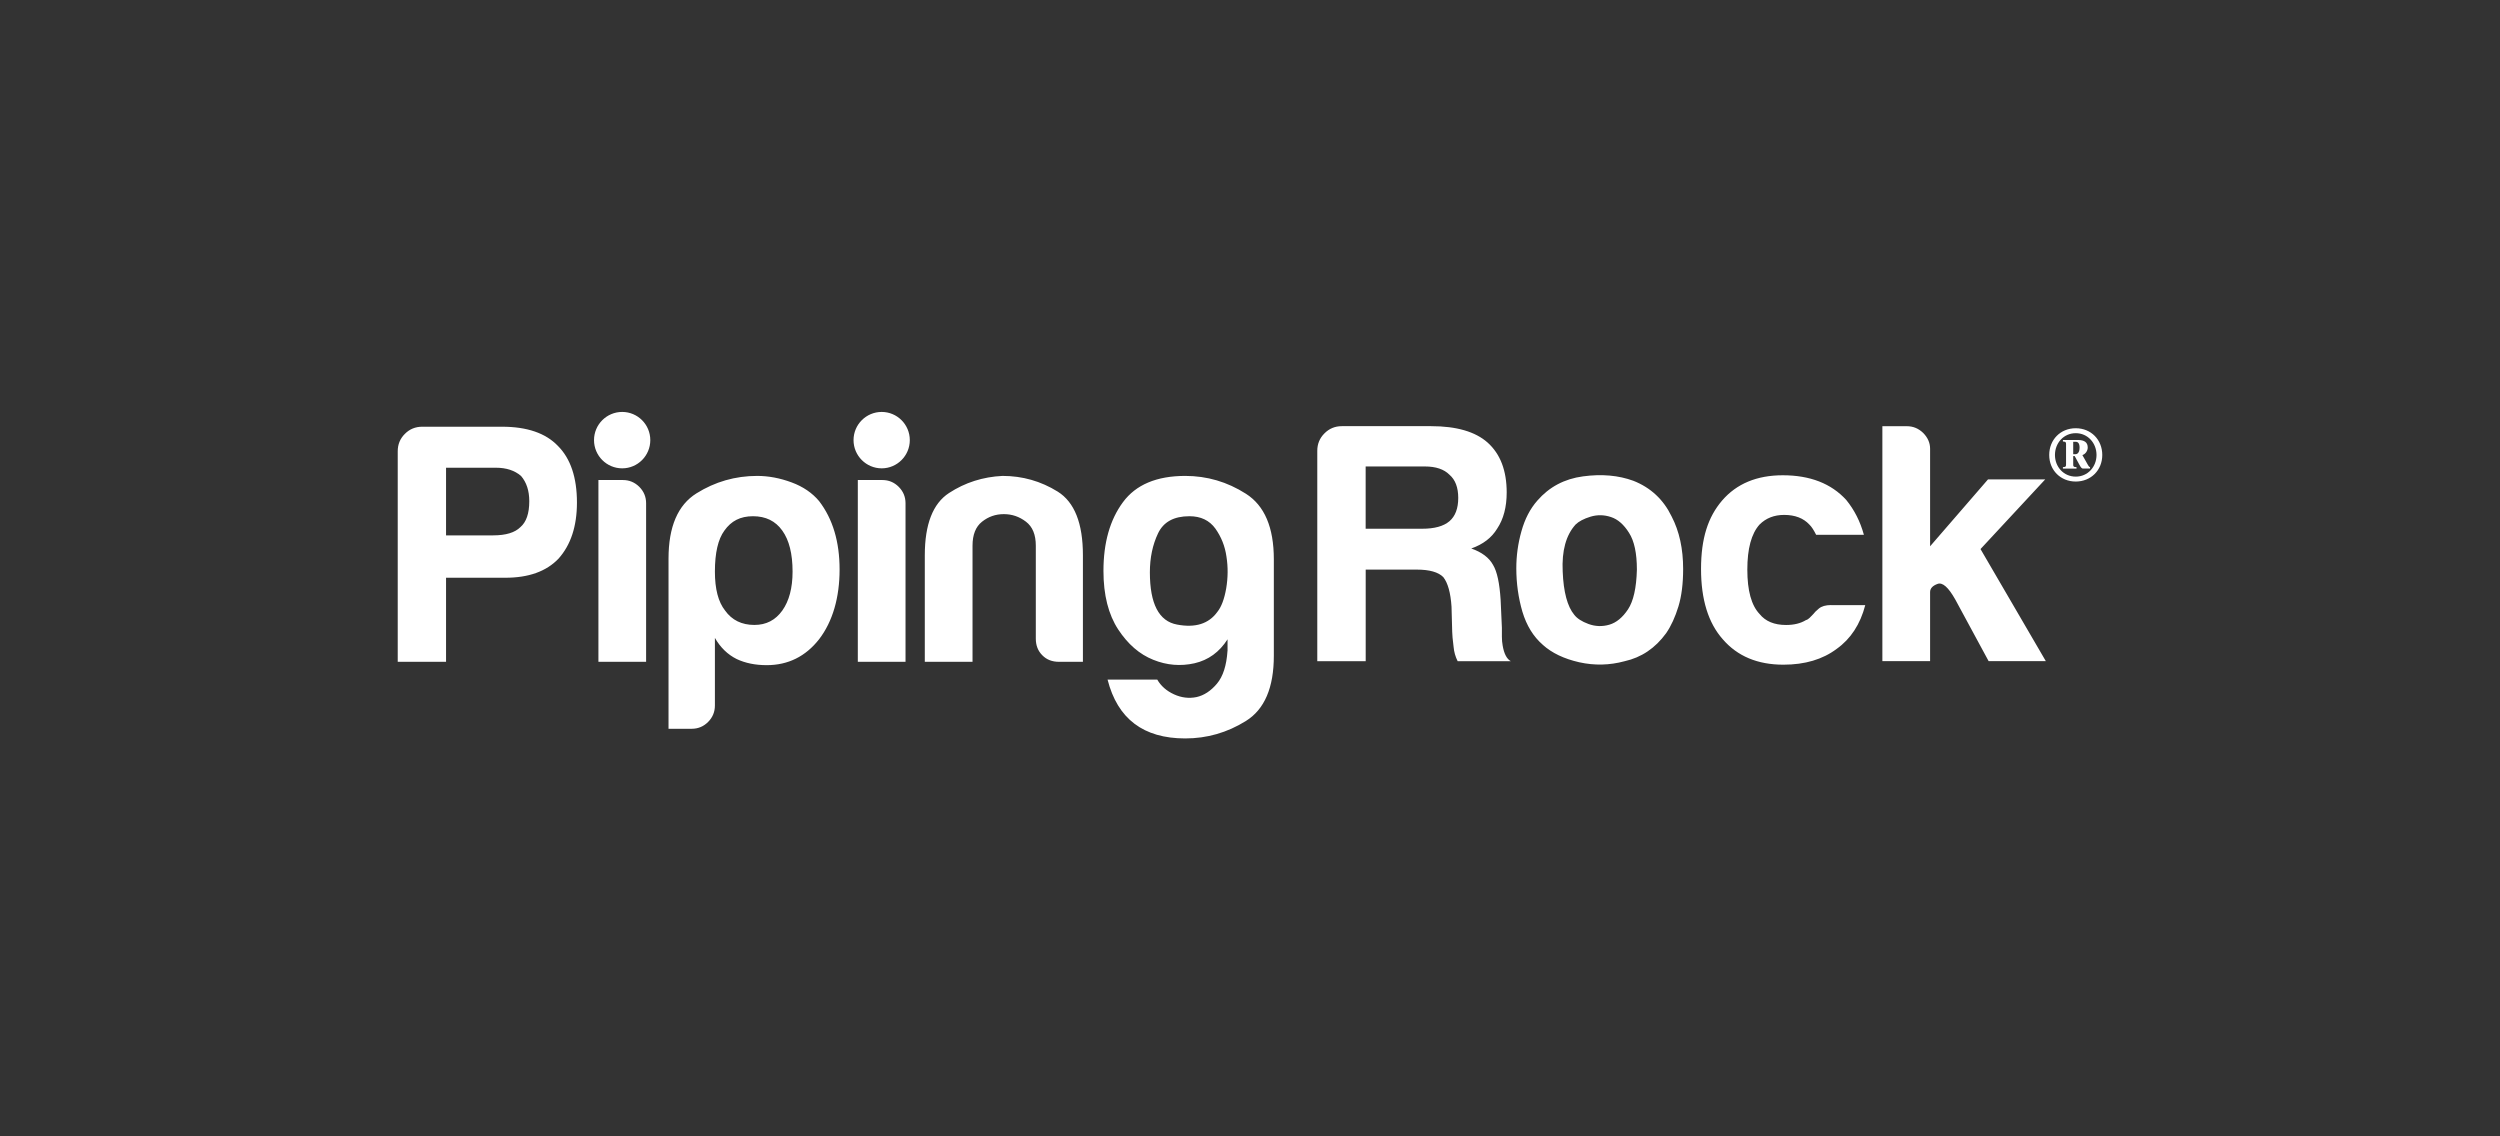
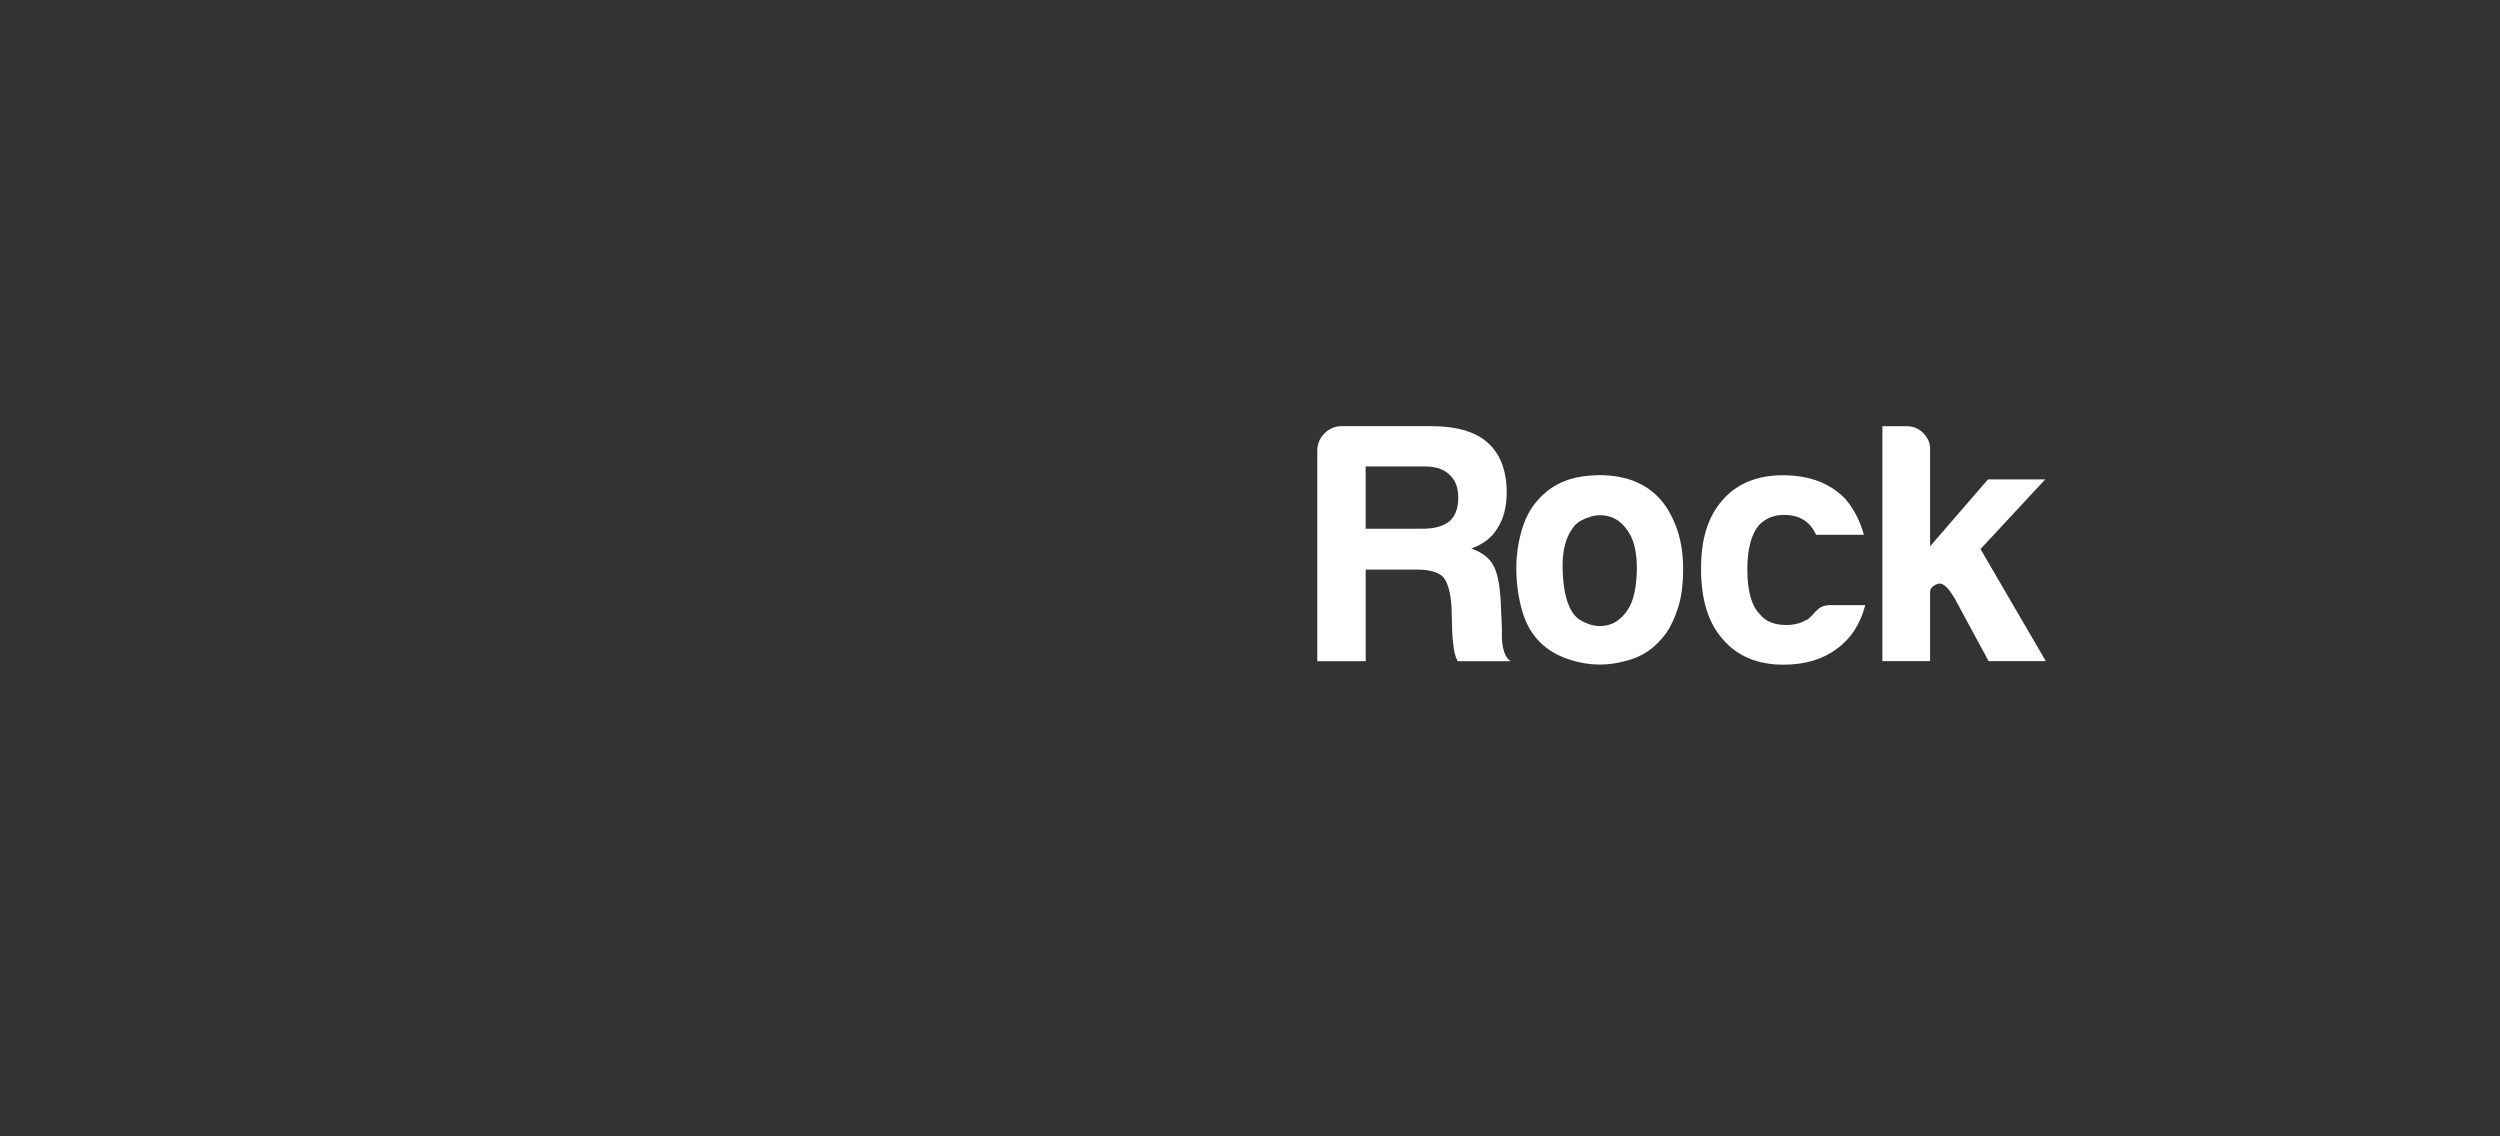
<svg xmlns="http://www.w3.org/2000/svg" width="176" height="80" viewBox="0 0 176 80" fill="none">
  <rect x="0" y="0" width="176" height="80" fill="#333333" stroke="none" />
-   <path d="M31.402 37.69H34.716C35.611 37.69 36.251 37.495 36.635 37.11C37.048 36.758 37.261 36.152 37.261 35.283C37.261 34.546 37.066 33.955 36.681 33.507C36.234 33.12 35.64 32.928 34.911 32.928H31.402V37.69ZM42.126 33.794H43.853C44.301 33.794 44.685 33.955 45.007 34.273C45.325 34.594 45.486 34.979 45.486 35.426V46.592H42.129V33.794H42.126ZM55.797 40.24C55.797 38.989 55.556 38.026 55.074 37.354C54.592 36.677 53.906 36.342 53.011 36.342C52.116 36.342 51.476 36.677 50.997 37.354C50.552 37.959 50.329 38.923 50.329 40.24C50.329 41.46 50.564 42.375 51.046 42.983C51.525 43.654 52.213 43.996 53.111 43.996C53.941 43.996 54.592 43.657 55.074 42.983C55.553 42.309 55.797 41.394 55.797 40.24M50.329 49.673C50.329 50.118 50.168 50.508 49.849 50.827C49.531 51.145 49.147 51.306 48.699 51.306H47.064V39.328C47.064 37.082 47.718 35.553 49.032 34.732C50.34 33.914 51.766 33.504 53.304 33.504C54.101 33.504 54.907 33.656 55.728 33.96C56.543 34.261 57.191 34.709 57.667 35.28C58.628 36.534 59.107 38.137 59.107 40.094C59.107 42.051 58.628 43.746 57.667 45C56.712 46.219 55.475 46.827 53.975 46.827C53.175 46.827 52.472 46.684 51.863 46.397C51.221 46.078 50.713 45.577 50.329 44.908V49.67V49.673ZM60.393 33.794H62.123C62.567 33.794 62.952 33.955 63.27 34.273C63.589 34.594 63.749 34.979 63.749 35.426V46.592H60.39V33.794H60.393ZM76.237 46.592H74.559C74.074 46.592 73.684 46.443 73.38 46.133C73.073 45.826 72.921 45.439 72.921 44.96V38.413C72.921 37.644 72.692 37.082 72.23 36.729C71.765 36.373 71.249 36.195 70.669 36.195C70.09 36.195 69.582 36.373 69.134 36.729C68.689 37.082 68.466 37.644 68.466 38.413V46.592H65.106V39.087C65.106 36.907 65.677 35.446 66.81 34.709C67.944 33.969 69.2 33.57 70.577 33.504C71.983 33.504 73.277 33.874 74.462 34.609C75.644 35.349 76.237 36.838 76.237 39.084V46.589V46.592ZM80.951 40.289C80.951 42.507 81.585 43.735 82.868 43.97C84.15 44.214 85.097 43.915 85.699 43.081C85.983 42.73 86.193 42.177 86.325 41.419C86.451 40.668 86.459 39.922 86.342 39.182C86.239 38.444 85.972 37.79 85.559 37.208C85.137 36.631 84.534 36.342 83.734 36.342C82.641 36.342 81.912 36.743 81.528 37.544C81.146 38.347 80.951 39.262 80.951 40.289M86.419 45.826V45.008C85.843 45.909 85.068 46.471 84.09 46.695C83.111 46.913 82.145 46.836 81.189 46.449C80.225 46.064 79.405 45.355 78.719 44.311C78.034 43.264 77.683 41.893 77.683 40.194C77.683 38.203 78.14 36.594 79.055 35.355C79.964 34.121 81.433 33.504 83.441 33.504C84.976 33.504 86.399 33.923 87.71 34.758C89.024 35.593 89.678 37.128 89.678 39.38V46.162C89.678 48.405 89.027 49.94 87.71 50.758C86.399 51.575 84.976 51.986 83.441 51.986C80.498 51.986 78.676 50.608 77.973 47.846H81.473C81.729 48.29 82.119 48.638 82.65 48.881C83.174 49.122 83.708 49.183 84.236 49.074C84.761 48.956 85.237 48.646 85.671 48.133C86.104 47.619 86.347 46.85 86.416 45.823M62.071 29C63.161 29 64.05 29.889 64.05 30.985C64.05 32.081 63.161 32.971 62.071 32.971C60.981 32.971 60.089 32.081 60.089 30.985C60.089 29.889 60.978 29 62.071 29ZM43.802 29C44.895 29 45.781 29.889 45.781 30.985C45.781 32.081 44.895 32.971 43.802 32.971C42.709 32.971 41.819 32.081 41.819 30.985C41.819 29.889 42.709 29 43.802 29ZM31.402 40.673V46.592H28V31.771C28 31.292 28.163 30.882 28.502 30.546C28.835 30.208 29.245 30.041 29.727 30.041H35.339C37.1 30.041 38.411 30.489 39.275 31.39C40.17 32.285 40.617 33.616 40.617 35.38C40.617 37.047 40.184 38.361 39.321 39.328C38.463 40.229 37.209 40.673 35.583 40.673H31.402Z" fill="white" />
-   <path d="M96.145 37.223H100.121C100.985 37.223 101.624 37.048 102.04 36.695C102.453 36.342 102.66 35.791 102.66 35.054C102.66 34.317 102.453 33.772 102.04 33.419C101.659 33.034 101.079 32.839 100.313 32.839H96.142V37.223H96.145ZM110.919 36.93C110.248 37.668 109.944 38.769 110.013 40.227C110.07 41.684 110.346 42.703 110.828 43.282C111.023 43.537 111.356 43.755 111.832 43.93C112.314 44.105 112.801 44.123 113.295 43.979C113.788 43.836 114.23 43.474 114.612 42.898C114.993 42.321 115.203 41.389 115.237 40.106C115.237 38.95 115.054 38.084 114.681 37.507C114.319 36.928 113.895 36.557 113.413 36.4C112.933 36.239 112.449 36.23 111.975 36.374C111.496 36.52 111.143 36.709 110.919 36.928M108.619 45.399C107.947 44.817 107.471 44.042 107.176 43.061C106.892 42.086 106.748 41.067 106.748 40.006C106.748 39.136 106.863 38.273 107.107 37.407C107.348 36.537 107.718 35.823 108.231 35.24C109.06 34.285 110.131 33.711 111.447 33.536C112.758 33.359 113.94 33.462 114.993 33.849C116.207 34.328 117.105 35.166 117.679 36.351C118.229 37.407 118.493 38.643 118.493 40.054C118.493 41.084 118.384 41.965 118.161 42.697C117.934 43.437 117.65 44.062 117.297 44.576C116.531 45.632 115.55 46.289 114.371 46.55C113.315 46.837 112.254 46.862 111.181 46.624C110.108 46.38 109.253 45.973 108.613 45.396M128.916 42.602H131.314C130.962 43.953 130.29 44.978 129.3 45.683C128.314 46.423 127.066 46.794 125.554 46.794C123.732 46.794 122.312 46.197 121.285 45.006C120.263 43.856 119.753 42.206 119.753 40.052C119.753 37.897 120.246 36.394 121.236 35.238C122.257 34.053 123.683 33.459 125.508 33.459C127.427 33.459 128.913 34.038 129.972 35.192C130.548 35.898 130.962 36.715 131.217 37.648H127.855C127.694 37.329 127.542 37.082 127.375 36.925C126.957 36.477 126.368 36.25 125.602 36.25C124.9 36.25 124.326 36.477 123.875 36.925C123.296 37.567 123.012 38.626 123.012 40.1C123.012 41.575 123.296 42.619 123.875 43.227C124.289 43.741 124.911 43.999 125.74 43.999C126.291 43.999 126.756 43.887 127.134 43.658C127.238 43.629 127.324 43.569 127.401 43.492C127.476 43.411 127.571 43.325 127.662 43.225C127.731 43.13 127.852 43.001 128.047 42.843C128.239 42.682 128.523 42.596 128.91 42.596M135.879 33.749V38.459L139.956 33.749H143.983L139.428 38.654L144.026 46.544H139.999L137.655 42.212C137.167 41.343 136.754 40.978 136.404 41.107C136.054 41.234 135.879 41.426 135.879 41.684V46.544H132.519V30.005H134.246C134.691 30.005 135.07 30.166 135.397 30.484C135.712 30.805 135.879 31.175 135.879 31.591V33.757V33.749ZM92.737 46.556V31.735C92.737 31.256 92.903 30.845 93.244 30.507C93.574 30.174 93.982 30.002 94.463 30.002H100.746C102.539 30.002 103.862 30.389 104.726 31.155C105.624 31.959 106.071 33.129 106.071 34.67C106.071 35.694 105.847 36.549 105.4 37.217C105.012 37.857 104.41 38.319 103.578 38.614C104.31 38.87 104.829 39.254 105.11 39.768C105.4 40.247 105.569 41.064 105.644 42.223L105.733 44.194V44.814C105.733 45.044 105.75 45.253 105.787 45.445C105.885 46.022 106.074 46.392 106.364 46.55H102.62C102.459 46.231 102.364 45.893 102.333 45.54C102.27 45.026 102.235 44.673 102.235 44.484L102.187 42.703C102.121 41.736 101.934 41.047 101.61 40.631C101.263 40.278 100.635 40.1 99.742 40.1H96.145V46.55H92.739L92.737 46.556Z" fill="white" />
-   <path d="M148 32.03C148 33.103 147.2 33.901 146.132 33.901C145.065 33.901 144.265 33.103 144.265 32.03C144.265 30.957 145.056 30.148 146.132 30.148C147.208 30.148 148 30.957 148 32.03M146.132 33.554C146.984 33.554 147.595 32.862 147.595 32.03C147.595 31.198 146.987 30.496 146.132 30.496C145.277 30.496 144.669 31.196 144.669 32.03C144.669 32.865 145.28 33.554 146.132 33.554ZM146.284 30.975C146.743 30.975 146.976 31.144 146.976 31.505C146.976 31.729 146.827 31.962 146.6 32.039L146.996 32.742C147.036 32.811 147.079 32.877 147.139 32.885V32.986H146.634C146.56 32.986 146.485 32.908 146.376 32.693L146.058 32.108H145.954V32.673C145.954 32.831 145.96 32.88 146.187 32.888V32.989H145.229V32.888C145.438 32.88 145.45 32.831 145.45 32.673V31.293C145.45 31.141 145.441 31.092 145.229 31.081V30.977H146.284V30.975ZM145.954 31.976H146.104C146.336 31.976 146.402 31.724 146.402 31.523C146.402 31.216 146.296 31.101 146.124 31.101H145.954V31.976Z" fill="white" />
+   <path d="M96.145 37.223H100.121C100.985 37.223 101.624 37.048 102.04 36.695C102.453 36.342 102.66 35.791 102.66 35.054C102.66 34.317 102.453 33.772 102.04 33.419C101.659 33.034 101.079 32.839 100.313 32.839H96.142V37.223H96.145M110.919 36.93C110.248 37.668 109.944 38.769 110.013 40.227C110.07 41.684 110.346 42.703 110.828 43.282C111.023 43.537 111.356 43.755 111.832 43.93C112.314 44.105 112.801 44.123 113.295 43.979C113.788 43.836 114.23 43.474 114.612 42.898C114.993 42.321 115.203 41.389 115.237 40.106C115.237 38.95 115.054 38.084 114.681 37.507C114.319 36.928 113.895 36.557 113.413 36.4C112.933 36.239 112.449 36.23 111.975 36.374C111.496 36.52 111.143 36.709 110.919 36.928M108.619 45.399C107.947 44.817 107.471 44.042 107.176 43.061C106.892 42.086 106.748 41.067 106.748 40.006C106.748 39.136 106.863 38.273 107.107 37.407C107.348 36.537 107.718 35.823 108.231 35.24C109.06 34.285 110.131 33.711 111.447 33.536C112.758 33.359 113.94 33.462 114.993 33.849C116.207 34.328 117.105 35.166 117.679 36.351C118.229 37.407 118.493 38.643 118.493 40.054C118.493 41.084 118.384 41.965 118.161 42.697C117.934 43.437 117.65 44.062 117.297 44.576C116.531 45.632 115.55 46.289 114.371 46.55C113.315 46.837 112.254 46.862 111.181 46.624C110.108 46.38 109.253 45.973 108.613 45.396M128.916 42.602H131.314C130.962 43.953 130.29 44.978 129.3 45.683C128.314 46.423 127.066 46.794 125.554 46.794C123.732 46.794 122.312 46.197 121.285 45.006C120.263 43.856 119.753 42.206 119.753 40.052C119.753 37.897 120.246 36.394 121.236 35.238C122.257 34.053 123.683 33.459 125.508 33.459C127.427 33.459 128.913 34.038 129.972 35.192C130.548 35.898 130.962 36.715 131.217 37.648H127.855C127.694 37.329 127.542 37.082 127.375 36.925C126.957 36.477 126.368 36.25 125.602 36.25C124.9 36.25 124.326 36.477 123.875 36.925C123.296 37.567 123.012 38.626 123.012 40.1C123.012 41.575 123.296 42.619 123.875 43.227C124.289 43.741 124.911 43.999 125.74 43.999C126.291 43.999 126.756 43.887 127.134 43.658C127.238 43.629 127.324 43.569 127.401 43.492C127.476 43.411 127.571 43.325 127.662 43.225C127.731 43.13 127.852 43.001 128.047 42.843C128.239 42.682 128.523 42.596 128.91 42.596M135.879 33.749V38.459L139.956 33.749H143.983L139.428 38.654L144.026 46.544H139.999L137.655 42.212C137.167 41.343 136.754 40.978 136.404 41.107C136.054 41.234 135.879 41.426 135.879 41.684V46.544H132.519V30.005H134.246C134.691 30.005 135.07 30.166 135.397 30.484C135.712 30.805 135.879 31.175 135.879 31.591V33.757V33.749ZM92.737 46.556V31.735C92.737 31.256 92.903 30.845 93.244 30.507C93.574 30.174 93.982 30.002 94.463 30.002H100.746C102.539 30.002 103.862 30.389 104.726 31.155C105.624 31.959 106.071 33.129 106.071 34.67C106.071 35.694 105.847 36.549 105.4 37.217C105.012 37.857 104.41 38.319 103.578 38.614C104.31 38.87 104.829 39.254 105.11 39.768C105.4 40.247 105.569 41.064 105.644 42.223L105.733 44.194V44.814C105.733 45.044 105.75 45.253 105.787 45.445C105.885 46.022 106.074 46.392 106.364 46.55H102.62C102.459 46.231 102.364 45.893 102.333 45.54C102.27 45.026 102.235 44.673 102.235 44.484L102.187 42.703C102.121 41.736 101.934 41.047 101.61 40.631C101.263 40.278 100.635 40.1 99.742 40.1H96.145V46.55H92.739L92.737 46.556Z" fill="white" />
</svg>